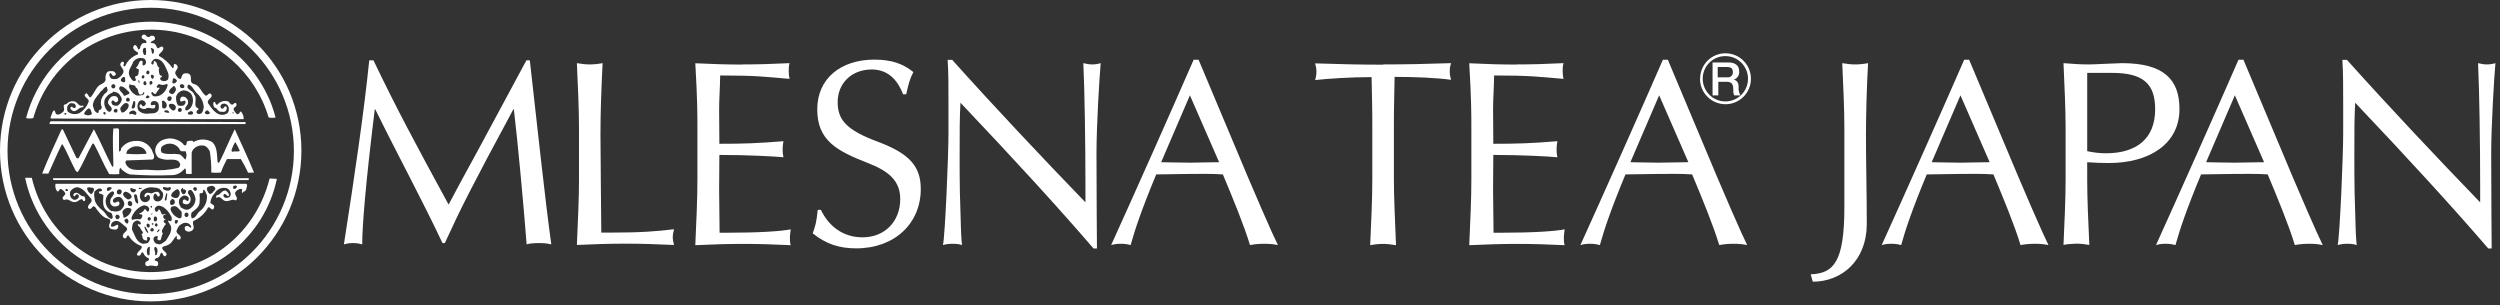
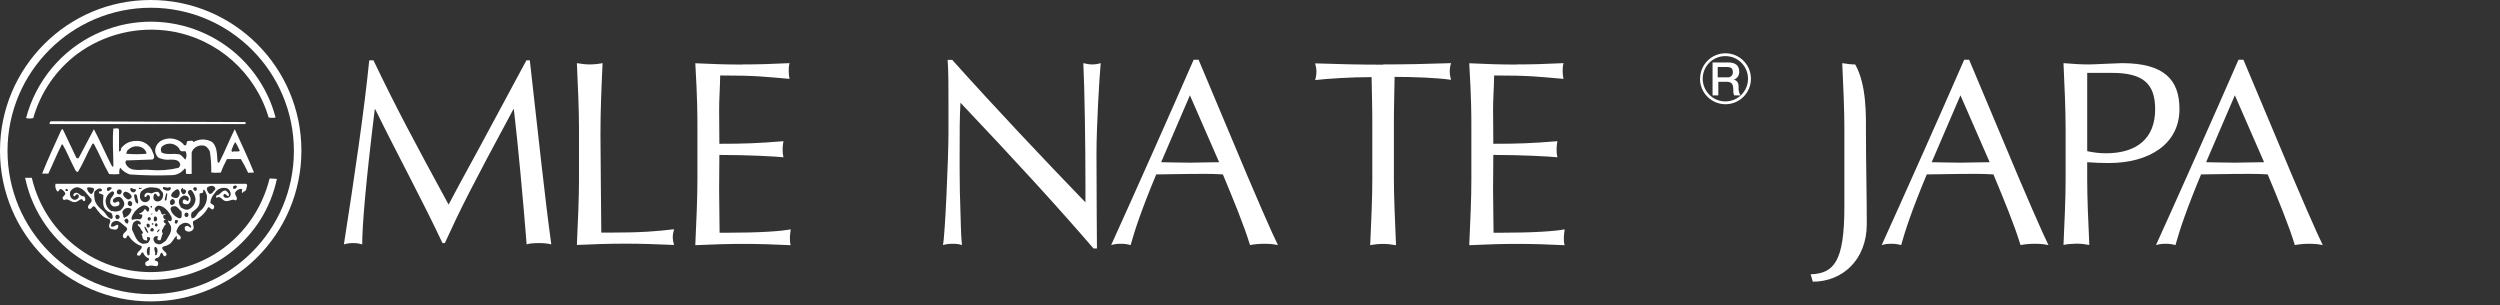
<svg xmlns="http://www.w3.org/2000/svg" fill="none" viewBox="0 0 213 26" height="26" width="213">
  <rect x="0" y="0" width="213" height="26" fill="#333333" stroke="none" />
  <g clip-path="url(#clip0_238_769)">
    <path fill="white" d="M2.83 10.08C3.44 7.9 4.75 5.98 6.56 4.61C8.87 2.9 11.78 2.2 14.62 2.67C18.55 3.34 21.75 6.19 22.89 10.01C23.08 10.05 23.29 10.05 23.48 10.01C23.31 9.37 23.09 8.74 22.8 8.14C20.2 2.65 13.64 0.31 8.15 2.91C5.22 4.3 3.05 6.92 2.22 10.06C2.42 10.11 2.63 10.11 2.83 10.06" />
-     <path fill="white" d="M4.91 9.76C4.72 9.76 4.72 9.54 4.65 9.41C4.47 9.41 4.44 9.69 4.37 9.84C4.3 9.99 4.27 10.06 4.37 10.1C6.24 10.1 8.14 10.1 9.96 10.15H20.76C20.77 9.91 20.69 9.68 20.53 9.5C20.42 9.5 20.38 9.79 20.18 9.72C20.06 9.61 19.96 9.47 19.9 9.32C19.9 9.17 20.03 9.14 20.11 9.05C20.17 8.97 20.17 8.87 20.11 8.79C20.01 8.73 19.96 8.79 19.89 8.87C19.66 9.04 19.58 8.69 19.41 8.63C19.07 8.54 18.72 8.66 18.5 8.93C18.37 8.93 18.38 8.8 18.33 8.73C18.28 8.66 18.23 8.66 18.19 8.73C18.14 8.89 18.18 9.06 18.29 9.18C18.51 9.18 18.54 9.49 18.75 9.51C18.96 9.53 19.2 9.59 19.29 9.37C19.33 9.28 19.33 9.18 19.29 9.09C19.11 8.97 19.1 9.25 18.96 9.26C18.82 9.27 18.79 9.14 18.78 9.04C18.81 8.95 18.87 8.88 18.96 8.85C19.13 8.79 19.32 8.85 19.42 9.01C19.53 9.19 19.53 9.42 19.42 9.6C19.31 9.7 19.17 9.76 19.03 9.78C18.42 9.85 18.03 9.23 17.72 8.78C17.59 8.43 18.25 8.34 17.96 7.99C17.78 7.89 17.69 8.15 17.54 8.16C17.13 7.89 17.06 7.29 16.54 7.16C16.02 7.03 16.48 6.51 16.08 6.28C15.94 6.23 15.79 6.23 15.65 6.28C15.49 6.36 15.49 6.59 15.39 6.73C15.18 6.73 15.07 6.51 14.97 6.35C14.87 6.19 14.97 6.03 15.09 5.89C15.18 5.76 15.14 5.59 15.02 5.5C15.02 5.5 15.01 5.5 15 5.49C14.66 5.32 14.93 5.76 14.71 5.81C14.4 5.37 14 5.01 13.53 4.75C13.53 4.56 13.76 4.47 13.85 4.31C13.94 4.15 13.95 4.07 13.85 3.99C13.75 3.91 13.6 4.06 13.48 4.11C13.36 4.16 13.33 3.82 13.16 3.72C12.99 3.62 12.92 3.72 12.85 3.64C12.78 3.56 13.08 3.47 13.19 3.37C13.24 3.26 13.19 3.12 13.09 3.06C12.99 3.06 12.84 2.99 12.78 3.12C12.67 3.19 12.52 3.16 12.45 3.05C12.45 3.04 12.44 3.03 12.43 3.01C12.34 2.92 12.21 2.92 12.12 3.01C11.9 3.37 12.39 3.3 12.47 3.53C12.55 3.76 12.23 3.61 12.14 3.7C12.02 3.8 11.95 3.94 11.94 4.09C11.71 4.51 11.76 3.78 11.46 3.84C11.39 3.89 11.35 3.97 11.35 4.05C11.35 4.24 11.57 4.37 11.73 4.46C11.77 4.51 11.77 4.59 11.73 4.64C11.25 4.81 10.86 5.17 10.66 5.64H10.57C10.43 5.58 10.57 5.48 10.57 5.38C10.57 5.31 10.5 5.26 10.43 5.26C10.43 5.26 10.41 5.26 10.4 5.26C9.93 5.6 10.73 5.84 10.47 6.26C10.36 6.45 10.2 6.6 10.01 6.7C9.84 6.76 9.65 6.76 9.48 6.7C9.37 6.6 9.31 6.47 9.31 6.32C9.52 6.03 9.49 6.55 9.72 6.46C9.95 6.37 9.86 6.32 9.84 6.22C9.79 6.15 9.73 6.1 9.66 6.07C9.45 6.07 9.21 6 9.08 6.22C8.99 6.4 8.96 6.6 9 6.8C8.93 7.1 8.61 7.14 8.41 7.31C8.21 7.48 8.02 7.91 7.8 8.2C7.58 8.49 7.56 8 7.35 7.94C6.96 8.19 7.53 8.36 7.57 8.6C7.44 9.04 7.14 9.42 6.74 9.65C6.44 9.77 6.1 9.74 5.83 9.56C5.68 9.45 5.72 9.25 5.73 9.09C5.78 8.96 5.88 8.85 6 8.79C6.14 8.79 6.33 8.79 6.41 8.91C6.48 8.99 6.48 9.11 6.41 9.19C6.31 9.23 6.2 9.19 6.15 9.09C6.09 9.09 6.05 9.09 6.01 9.15C5.97 9.21 6.01 9.29 6.08 9.36C6.46 9.72 6.66 9.1 7.08 9.13C7.08 9.13 7.15 9.03 7.08 8.99C6.78 9.12 6.63 8.79 6.44 8.67C6.16 8.56 5.84 8.65 5.65 8.88C5.18 8.88 5.65 9.34 5.36 9.54C5.25 9.62 5.13 9.76 4.97 9.75M19.82 9.54C19.82 9.54 19.89 9.54 19.9 9.61C19.91 9.68 19.9 9.61 19.9 9.68C19.86 9.68 19.83 9.66 19.82 9.62V9.54ZM8.91 9.76C8.84 9.75 8.79 9.68 8.81 9.61C8.81 9.6 8.81 9.58 8.82 9.57C8.89 9.49 9 9.57 9 9.66C9 9.75 9 9.76 8.91 9.76ZM9.91 9.59C9.81 9.59 9.7 9.59 9.69 9.45C9.69 9.37 9.75 9.3 9.83 9.27C9.91 9.26 9.98 9.3 10.01 9.37C10.01 9.46 10.01 9.55 9.91 9.59ZM10.61 9.52C10.54 9.58 10.45 9.6 10.36 9.57C10.3 9.44 10.18 9.27 10.3 9.13C10.42 8.99 10.68 8.58 10.95 8.88C11.02 9.13 10.82 9.37 10.61 9.52ZM10.73 8.52C10.73 8.44 10.78 8.37 10.85 8.32C10.95 8.32 11.04 8.38 11.06 8.48C11.06 8.58 11.01 8.67 10.89 8.66C10.77 8.65 10.77 8.58 10.73 8.52ZM11.62 9.72C11.5 9.91 11.33 9.63 11.15 9.72C10.97 9.81 11.05 9.65 11.02 9.59C10.99 9.53 11.19 9.47 11.27 9.42C11.4 9.4 11.52 9.46 11.6 9.56C11.6 9.56 11.65 9.65 11.6 9.7M11.21 9.16L11.38 8.61C11.44 8.61 11.53 8.61 11.52 8.7C11.51 8.79 11.59 9.3 11.27 9.25L11.21 9.16ZM11.03 7.31V7.14C11.18 7.34 11.55 7.14 11.57 7.47C11.91 7.57 11.63 8.18 12.11 8.04L12.25 7.84C12.35 7.84 12.25 7.98 12.25 8.05C12.06 8.14 11.85 8.16 11.64 8.13C11.3 7.98 11.05 7.67 10.97 7.31M11.77 6.94C11.77 6.94 11.77 6.83 11.84 6.85C11.91 6.87 11.84 7.05 11.91 7.15C11.98 7.25 11.82 7.01 11.77 6.94ZM12.37 7.26C12.3 7.26 12.23 7.21 12.22 7.14C12.22 7.05 12.22 6.93 12.32 6.91C12.42 6.89 12.44 7.01 12.47 7.08C12.5 7.15 12.47 7.24 12.37 7.26ZM12.55 8.13C12.63 8.13 12.71 8.17 12.74 8.25C12.74 8.32 12.65 8.36 12.6 8.37C12.55 8.38 12.4 8.37 12.43 8.28C12.46 8.19 12.51 8.17 12.55 8.13ZM12.19 6.69C12.19 6.69 12.09 6.69 12.08 6.62C12.06 6.54 12.09 6.46 12.16 6.41C12.22 6.4 12.29 6.44 12.3 6.5C12.3 6.56 12.3 6.68 12.19 6.69ZM12.49 9.69C12.23 9.69 11.99 9.6 11.8 9.42C11.68 9.2 11.68 8.94 11.8 8.72C11.86 8.6 11.99 8.53 12.12 8.54C12.24 8.57 12.34 8.64 12.4 8.75C12.46 8.86 12.4 8.93 12.31 9.01C12.27 9.04 12.21 9.06 12.16 9.06C12.09 9 12.06 8.83 11.94 8.9C11.87 8.97 11.86 9.09 11.94 9.17C12.07 9.27 12.24 9.31 12.4 9.28C12.66 8.99 13.26 9.55 13.23 8.96C13.1 8.85 12.85 9.13 12.84 8.83C12.86 8.71 12.96 8.62 13.08 8.61C13.25 8.58 13.43 8.67 13.5 8.83C13.55 9.01 13.55 9.2 13.5 9.38C13.28 9.76 12.91 9.62 12.56 9.69M13.3 7.93C13.38 7.8 13.52 7.65 13.59 7.53C13.66 7.41 13.41 7.53 13.36 7.44C13.31 7.35 13.45 7.22 13.55 7.16C13.75 7.26 13.98 7.26 14.18 7.16C14.24 7.16 14.27 7.16 14.29 7.22C14.22 7.61 13.98 7.95 13.62 8.13C13.44 8.21 13.24 8.24 13.05 8.19C12.99 8.09 12.83 7.99 12.92 7.86C13.01 7.73 13.11 8.12 13.3 7.97M12.85 6.53C12.85 6.47 12.85 6.4 12.91 6.37C12.99 6.36 13.07 6.4 13.11 6.47C13.11 6.57 13.11 6.64 13.02 6.7C12.93 6.76 12.88 6.6 12.85 6.53ZM13.57 9.77V9.69C13.57 9.69 13.69 9.69 13.71 9.69C13.68 9.72 13.63 9.72 13.6 9.69M13.88 9.23C13.73 9.09 13.88 8.84 13.78 8.67C13.86 8.45 14.09 8.67 14.14 8.76C14.23 8.88 14.23 9.05 14.14 9.17C14.09 9.24 14 9.26 13.92 9.23M14.45 9.58C14.38 9.68 14.23 9.58 14.14 9.58C14.05 9.58 14 9.54 14 9.46C14 9.38 14.28 9.37 14.36 9.46C14.44 9.55 14.36 9.56 14.36 9.6M14.81 9.42C14.64 9.42 14.52 9.26 14.44 9.14C14.36 9.02 14.37 8.95 14.44 8.88C14.63 8.79 14.86 8.86 14.97 9.05C15.01 9.19 14.95 9.35 14.82 9.42M15.38 9.53C15.29 9.56 15.18 9.51 15.15 9.41C15.15 9.41 15.15 9.41 15.15 9.4C15.15 9.3 15.22 9.22 15.31 9.19C15.39 9.19 15.46 9.25 15.49 9.32C15.51 9.41 15.46 9.5 15.38 9.53ZM16.22 9.77C16.14 9.77 16.03 9.77 16 9.67C15.97 9.57 16.35 9.35 16.43 9.56C16.51 9.77 16.33 9.75 16.22 9.77ZM17.7 9.4L17.88 9.6C17.88 9.7 17.8 9.71 17.73 9.73C17.66 9.75 17.5 9.73 17.46 9.64C17.42 9.55 17.57 9.4 17.7 9.4ZM16.08 7.2C16.42 7.32 16.53 7.75 16.83 8C17.15 8.3 17.34 8.71 17.36 9.15C17.3 9.36 17.29 9.68 17 9.71C16.9 9.73 16.79 9.68 16.74 9.59C16.74 9.46 16.8 9.4 16.88 9.35C16.96 9.3 16.88 9.26 16.88 9.22C16.38 9.07 16.88 8.38 16.54 8.06C16.48 7.68 15.71 7.61 16.06 7.2M15.85 6.59C15.85 6.59 15.87 6.66 15.85 6.69C15.85 6.69 15.85 6.59 15.92 6.59M15.49 7.17C15.59 7.17 15.67 7.23 15.7 7.32C15.73 7.39 15.7 7.47 15.62 7.5C15.61 7.5 15.6 7.5 15.59 7.5C15.49 7.54 15.38 7.49 15.33 7.39C15.3 7.29 15.36 7.19 15.45 7.17C15.46 7.17 15.47 7.17 15.49 7.17ZM15.59 7.7C15.85 7.69 16.1 7.79 16.27 7.98C16.5 8.33 16.5 8.79 16.27 9.14C16.17 9.29 16.02 9.39 15.85 9.42C15.73 9.33 15.78 9.18 15.85 9.08C16.01 8.94 16.07 8.72 16 8.52C15.92 8.41 15.84 8.27 15.68 8.24C15.52 8.21 15.41 8.24 15.36 8.41C15.31 8.58 15.36 8.65 15.47 8.65C15.58 8.65 15.72 8.49 15.81 8.65C15.82 8.79 15.75 8.93 15.62 8.99C15.48 9.03 15.33 9.03 15.19 8.99C15 8.78 15 8.49 15 8.26C15.06 7.99 15.28 7.78 15.55 7.72M14.8 6.66C14.91 6.68 15.01 6.76 15.07 6.86C15.07 6.99 14.96 7.05 14.87 7.09C14.8 7.13 14.72 7.11 14.68 7.04C14.68 7.04 14.68 7.03 14.68 7.02C14.73 6.89 14.68 6.71 14.81 6.66M14.8 7.33C14.94 7.33 14.94 7.5 15 7.6C14.97 7.77 14.87 7.92 14.73 8.02C14.6 8.02 14.47 7.96 14.4 7.85C14.4 7.61 14.65 7.47 14.8 7.33ZM14.62 8.33C14.63 8.44 14.59 8.54 14.5 8.6C14.39 8.63 14.27 8.56 14.25 8.45C14.25 8.45 14.25 8.43 14.25 8.42C14.25 8.33 14.31 8.25 14.39 8.21C14.49 8.21 14.62 8.21 14.63 8.33M13.23 5.01C13.92 5.01 14.09 5.72 14.32 6.2C14.38 6.38 14.38 6.58 14.32 6.76C14.19 6.92 13.96 6.96 13.78 6.87C13.7 6.85 13.64 6.77 13.65 6.69C13.65 6.54 13.86 6.61 13.79 6.46C13.54 6.46 13.55 6.15 13.53 5.96C13.51 5.77 13.61 5.86 13.58 5.78C13.3 5.64 13.46 5.25 13.13 5.2C13.06 5.28 13.13 5.55 12.98 5.49C12.83 5.43 12.89 5.28 12.98 5.19C13.04 5.1 13.13 5.04 13.23 5.01ZM13.12 4.24C13.12 4.38 13.12 4.54 13.01 4.6C12.89 4.49 12.94 4.29 12.86 4.15C12.78 4.01 13.12 4.15 13.12 4.24ZM12.84 6.9C12.91 6.9 12.95 6.9 12.98 6.99C13.01 7.08 12.98 7.17 12.86 7.21C12.74 7.25 12.75 7.13 12.74 7.07C12.73 7 12.77 6.92 12.84 6.9ZM12.57 6.01C12.65 6.01 12.72 6.06 12.74 6.14C12.74 6.22 12.7 6.29 12.63 6.33C12.56 6.35 12.49 6.32 12.47 6.25C12.47 6.25 12.47 6.23 12.47 6.22C12.45 6.13 12.5 6.04 12.58 6.01M12.21 4.16C12.21 4.1 12.35 4.03 12.42 4.1C12.46 4.29 12.46 4.49 12.42 4.68H12.28C12.17 4.52 12.14 4.33 12.2 4.15M11.3 5.35C11.49 4.99 11.93 4.84 12.3 5C12.43 5.11 12.48 5.29 12.41 5.45C12.36 5.52 12.24 5.62 12.16 5.55C12.08 5.48 12.29 5.09 11.96 5.19C11.78 5.34 11.82 5.61 11.6 5.73C11.6 5.93 11.87 5.8 11.83 6.01C11.79 6.22 11.83 6.42 11.61 6.49C11.56 6.49 11.52 6.51 11.5 6.55C11.5 6.68 11.68 6.82 11.5 6.9C11.32 6.98 11.14 6.66 11.05 6.51C10.83 6.09 11.16 5.71 11.33 5.35M10.53 6.55C10.71 6.55 10.65 6.75 10.67 6.87C10.68 6.94 10.64 7 10.57 7.01C10.57 7.01 10.56 7.01 10.55 7.01C10.44 7.01 10.33 6.95 10.29 6.84C10.31 6.71 10.4 6.59 10.53 6.55ZM10.25 7.35C10.58 7.35 10.79 7.66 11 7.84C11.03 7.89 11.03 7.96 11 8.01C10.85 8.01 10.71 8.2 10.55 8.15C10.49 7.87 9.93 7.64 10.25 7.35ZM9.6 7.18C9.69 7.15 9.79 7.2 9.82 7.29C9.82 7.29 9.82 7.29 9.82 7.3C9.85 7.39 9.8 7.5 9.7 7.53C9.7 7.53 9.7 7.53 9.69 7.53C9.59 7.55 9.5 7.48 9.48 7.38C9.48 7.38 9.48 7.38 9.48 7.37C9.48 7.29 9.52 7.21 9.6 7.18ZM9.6 7.81C9.8 7.81 9.99 7.87 10.14 8C10.27 8.19 10.47 8.4 10.33 8.63C10.27 8.79 10.15 8.93 10 9.01C9.83 9.01 9.6 9.01 9.53 8.84C9.49 8.76 9.49 8.67 9.53 8.59C9.7 8.44 9.77 8.82 9.96 8.69C10.07 8.62 10.11 8.47 10.04 8.36C10.03 8.34 10.02 8.32 10 8.31C9.89 8.13 9.71 8.19 9.54 8.21C9.4 8.29 9.29 8.42 9.24 8.57C9.02 8.99 9.79 9.09 9.42 9.49C9.35 9.57 9.27 9.49 9.2 9.49C8.93 9.24 8.82 8.85 8.92 8.49C9.05 8.2 9.3 7.98 9.61 7.89M8.67 7.75C8.79 7.59 8.9 7.42 9.09 7.37L9.17 7.67C9.17 7.88 8.89 7.94 8.81 8.13C8.59 8.41 8.53 8.8 8.67 9.13C8.67 9.26 8.57 9.37 8.44 9.38C8.38 9.45 8.44 9.61 8.33 9.63C8 9.55 8 9.2 7.91 9.01C7.91 8.48 8.37 8.13 8.63 7.72M7.53 9.24C7.78 9.24 7.73 9.51 7.83 9.63C7.83 9.7 7.78 9.77 7.71 9.79C7.52 9.86 7.31 9.83 7.15 9.7C7.23 9.51 7.36 9.35 7.53 9.24ZM5.66 9.68C5.66 9.73 5.66 9.75 5.58 9.76C5.5 9.77 5.47 9.76 5.48 9.69C5.49 9.62 5.65 9.58 5.66 9.69" />
    <path fill="white" d="M4.25 10.41C4.25 10.41 4.19 10.53 4.25 10.57H20.92V10.4L4.33 10.33L4.25 10.41Z" />
    <path fill="white" d="M21.64 14.7C21.15 13.47 20.56 12.26 20 11.01C19.55 11.92 19.16 12.89 18.69 13.82C18.66 13.86 18.61 13.87 18.57 13.85C18.56 13.85 18.55 13.83 18.54 13.82C18.47 13.22 18.54 12.55 18.09 12.11C17.59 11.81 16.97 11.81 16.47 12.11C16.47 11.91 16.19 12.02 16.07 12.01C15.78 12.01 16.01 12.38 15.76 12.39C15.66 12.39 15.62 12.27 15.56 12.21C15.12 11.82 14.5 11.69 13.95 11.89C13.58 12.01 13.3 12.32 13.23 12.7C13.19 12.98 13.3 13.26 13.51 13.44C13.82 13.58 14.17 13.64 14.51 13.6C14.82 13.6 15.21 13.6 15.32 13.91C15.41 14.05 15.32 14.19 15.21 14.3C14.42 14.49 13.61 14.55 12.8 14.48C12.11 14.38 11.15 14.73 10.75 14.02C10.67 13.92 10.67 13.77 10.75 13.67L13 13.59C13.31 13.37 13 13.03 12.93 12.77C12.67 12.26 12.12 11.95 11.55 12.01C11.09 12.01 10.66 12.22 10.37 12.57C10.25 12.66 10.37 12.91 10.14 12.9V11.11C10.14 10.8 9.81 11 9.66 10.94C9.56 11.94 9.66 13.05 9.66 14.12C9.66 14.17 9.61 14.21 9.56 14.2C9 13.14 8.54 12.01 8 11.01L6.73 13.41C6.7 13.48 6.63 13.51 6.56 13.48C6.53 13.47 6.5 13.44 6.49 13.41L5.35 11.01C5.35 11.01 5.26 11.01 5.23 11.06C4.67 12.29 4.09 13.53 3.59 14.79C3.77 14.79 3.94 14.79 4.12 14.79C4.51 13.97 4.85 13.12 5.27 12.3H5.33C5.68 12.9 5.93 13.53 6.24 14.14C6.37 14.33 6.39 14.61 6.63 14.66C7.11 13.89 7.42 13.05 7.87 12.26C7.9 12.22 7.96 12.22 8 12.26C8.46 13.09 8.82 14.01 9.3 14.83C9.59 14.86 9.88 14.86 10.17 14.83C10.14 14.64 10.17 14.46 10.23 14.28C10.44 14.55 10.73 14.75 11.05 14.86C12.27 14.95 13.5 14.97 14.73 14.92C15.13 14.89 15.49 14.68 15.73 14.36C15.9 14.36 15.8 14.68 15.87 14.82H16.33V12.98L16.4 12.83C16.59 12.52 16.94 12.35 17.3 12.4C17.57 12.4 17.78 12.69 17.88 12.91C17.97 13.5 18.01 14.1 18 14.7C18.27 14.73 18.55 14.73 18.82 14.7C18.96 14.3 19.14 13.92 19.34 13.55H20.52C20.75 13.93 20.96 14.32 21.14 14.72L21.64 14.7ZM10.89 12.79C11.25 12.4 11.85 12.35 12.26 12.68C12.37 12.81 12.5 12.93 12.47 13.1C11.9 13.15 11.33 13.15 10.76 13.1C10.76 12.99 10.83 12.87 10.89 12.75M15.77 13.59C15.65 13.43 15.51 13.29 15.35 13.17C14.86 13.03 14.23 13.23 13.78 13C13.68 12.85 13.68 12.65 13.78 12.5C14.19 12.13 14.82 12.15 15.19 12.56C15.21 12.59 15.24 12.61 15.26 12.64C15.29 12.75 15.36 12.84 15.46 12.89H15.82C15.91 13.11 15.91 13.34 15.82 13.56M19.82 12.93C19.71 12.93 19.71 12.79 19.75 12.72C19.82 12.5 19.92 12.29 20.05 12.1C20.19 12.34 20.32 12.59 20.43 12.85C20.29 12.97 20.03 12.85 19.82 12.93Z" />
    <path fill="white" d="M23.06 15.21H22.97C22.64 16.54 22.06 17.79 21.26 18.9C17.88 23.55 11.36 24.57 6.72 21.19C4.7 19.72 3.28 17.58 2.71 15.15H2.14C2.26 15.71 2.42 16.26 2.62 16.79C4.8 22.46 11.16 25.29 16.83 23.11C19.04 22.26 20.91 20.73 22.18 18.73C22.85 17.66 23.33 16.48 23.59 15.24L23.06 15.21Z" />
-     <path fill="white" d="M21.14 15.18H4.51C4.51 15.24 4.52 15.3 4.57 15.34H21.18C21.21 15.29 21.21 15.22 21.18 15.17" />
    <path fill="white" d="M20.73 16.34C20.85 16.32 20.94 16.24 20.98 16.13C20.98 15.98 21.14 15.77 20.98 15.66H4.73C4.68 15.88 4.73 16.12 4.87 16.3C5.05 16.37 5.01 16.1 5.18 16.1C5.32 16.16 5.44 16.26 5.52 16.39C5.7 16.61 5.28 16.7 5.34 16.92C5.36 16.98 5.41 17.02 5.46 17.05C5.85 16.82 6.07 17.34 6.46 17.2C6.68 17.2 6.95 16.74 7.1 17.13C7.16 17.13 7.22 17.13 7.25 17.08C7.29 16.95 7.25 16.81 7.16 16.72C6.84 16.78 6.71 16.33 6.39 16.44C6.29 16.48 6.23 16.59 6.26 16.7C6.33 16.75 6.4 16.7 6.46 16.61C6.52 16.52 6.63 16.54 6.68 16.61C6.73 16.68 6.73 16.78 6.68 16.85C6.6 16.97 6.47 17.03 6.33 17.03C6.18 16.99 6.06 16.89 6 16.75C5.94 16.6 5.94 16.44 6 16.29C6.13 16.1 6.34 15.97 6.57 15.95C7.13 16.01 7.44 16.6 7.78 16.95C7.93 17.3 7.44 17.37 7.5 17.71C7.53 17.76 7.58 17.8 7.64 17.8C7.77 17.8 7.82 17.71 7.88 17.62C7.94 17.53 8.03 17.62 8.09 17.62C8.35 17.99 8.71 18.52 9.17 18.62C9.63 18.72 9.24 19.07 9.3 19.31C9.36 19.55 9.62 19.54 9.8 19.56C9.98 19.58 10.11 19.4 10.07 19.21C10.03 19.02 9.76 19.33 9.56 19.31C9.36 19.29 9.48 19.19 9.48 19.11C9.48 19.03 9.61 18.88 9.72 18.86C10.1 18.69 10.38 19.07 10.64 19.27C11.2 19.65 10.36 19.76 10.48 20.18C10.51 20.27 10.61 20.32 10.7 20.3C10.77 20.3 10.78 20.2 10.81 20.14C10.84 20.08 10.9 20.03 10.95 20.07C11.2 20.49 11.6 20.81 12.07 20.97C12.15 21.28 11.68 21.39 11.67 21.7C11.67 21.77 11.78 21.78 11.87 21.78C11.96 21.78 12.02 21.61 12.07 21.53C12.1 21.49 12.16 21.49 12.2 21.53C12.28 21.76 12.46 21.94 12.69 22.02C12.76 22.3 12.31 22.2 12.38 22.5C12.38 22.64 12.51 22.66 12.61 22.68C12.86 22.55 13.1 22.68 13.37 22.68C13.46 22.62 13.5 22.51 13.47 22.4C13.47 22.21 13.23 22.27 13.17 22.14C13.21 22.05 13.29 21.99 13.38 21.98C13.53 21.94 13.65 21.8 13.66 21.64C13.9 21.29 13.82 21.9 14.08 21.83C14.42 21.59 13.89 21.41 13.83 21.18C13.77 20.95 14.14 20.99 14.28 20.88C14.67 20.75 14.76 20.32 15.05 20.09C15.11 20.16 14.99 20.33 15.13 20.39C15.2 20.42 15.28 20.42 15.35 20.39C15.57 20.04 14.99 19.99 15.04 19.65C15.13 19.47 15.2 19.23 15.42 19.12C15.58 18.99 15.8 18.95 16 19.01C16.12 19.08 16.31 19.19 16.29 19.36C16.27 19.53 16.08 19.17 15.87 19.26C15.66 19.35 15.76 19.43 15.75 19.52C15.74 19.61 15.87 19.69 15.96 19.72C16.12 19.76 16.28 19.72 16.4 19.61C16.66 19.37 16.33 19.08 16.48 18.83C17.02 18.59 17.46 18.19 17.73 17.67C17.92 17.6 17.95 17.9 18.16 17.83C18.21 17.79 18.24 17.73 18.24 17.67C18.3 17.43 18.02 17.43 17.92 17.27C17.95 16.96 18.09 16.67 18.3 16.45C18.5 16.1 18.91 15.93 19.3 16.03C19.45 16.08 19.56 16.19 19.61 16.34C19.67 16.46 19.67 16.6 19.61 16.72C19.51 16.85 19.33 16.89 19.18 16.84C19.07 16.81 19.01 16.7 19.04 16.6C19.19 16.39 19.3 16.7 19.43 16.7C19.56 16.7 19.5 16.62 19.5 16.56C19.5 16.5 19.36 16.31 19.24 16.24C18.88 16.18 18.78 16.64 18.46 16.64C18.4 16.71 18.4 16.8 18.46 16.87C18.71 16.64 18.88 16.96 19.08 17.08C19.45 17.28 19.76 16.87 20.08 17.08C20.4 16.85 19.87 16.59 20.08 16.34C20.18 16.2 20.34 16.11 20.52 16.09C20.78 16.09 20.46 16.42 20.7 16.43M5.7 16.28C5.7 16.28 5.61 16.28 5.58 16.23C5.55 16.18 5.58 16.1 5.65 16.1C5.72 16.1 5.75 16.1 5.78 16.19C5.81 16.28 5.78 16.27 5.7 16.28ZM16.59 15.95C16.65 15.95 16.77 15.95 16.77 16.08C16.78 16.16 16.74 16.24 16.67 16.27C16.57 16.26 16.49 16.19 16.46 16.1C16.46 16.02 16.53 15.96 16.59 15.95ZM15.59 16.13C15.69 16.11 15.79 16.16 15.85 16.24C15.87 16.38 15.79 16.51 15.66 16.55C15.54 16.55 15.49 16.44 15.45 16.35C15.38 16.25 15.41 16.11 15.51 16.04C15.54 16.02 15.57 16.01 15.6 16.01M15.08 16.12C15.19 16.12 15.24 16.19 15.27 16.26C15.37 16.47 15.3 16.73 15.1 16.86C14.91 16.9 14.71 16.84 14.58 16.7C14.58 16.42 14.86 16.25 15.08 16.12ZM14.67 16.95C14.77 16.95 14.86 17.03 14.89 17.13C14.93 17.26 14.86 17.4 14.73 17.45C14.73 17.45 14.73 17.45 14.72 17.45C14.63 17.49 14.52 17.45 14.49 17.35C14.49 17.35 14.49 17.34 14.49 17.33C14.45 17.17 14.53 17.01 14.68 16.95M13.9 15.95C14.06 15.89 14.26 16.06 14.41 15.95H14.51C14.57 16 14.57 16.08 14.53 16.13C14.53 16.13 14.52 16.14 14.51 16.15C14.44 16.27 14.25 16.26 14.13 16.22C14.01 16.18 13.82 16.12 13.89 15.95M14.25 16.57L14.18 17.03C14.18 17.03 14.12 17.1 14.06 17.09C13.99 16.92 14.13 16.72 14.15 16.54C14.17 16.36 14.26 16.54 14.25 16.54M13.25 15.97L13.59 16.09L13.87 16.41C13.93 16.59 13.9 16.8 13.8 16.96C13.7 17.11 13.53 17.19 13.35 17.16C13.21 17.13 13.1 17.02 13.07 16.88C13.07 16.74 13.07 16.57 13.21 16.5C13.35 16.43 13.43 16.97 13.62 16.64C13.62 16.51 13.55 16.36 13.41 16.34C13.24 16.34 13.08 16.39 12.94 16.48C12.76 16.48 12.61 16.34 12.42 16.48C12.33 16.54 12.29 16.65 12.31 16.75C12.51 16.93 12.48 16.45 12.72 16.66C12.8 16.77 12.8 16.93 12.72 17.04C12.62 17.19 12.43 17.26 12.25 17.21C12.08 17.16 11.95 17.01 11.93 16.83C11.9 16.65 11.93 16.47 12.02 16.32C12.34 16 12.81 15.88 13.25 16.01M13.32 19.32C13.24 19.29 13.19 19.21 13.19 19.13C13.19 19.06 13.27 19.05 13.31 19.02C13.35 18.99 13.41 19.1 13.43 19.16C13.43 19.23 13.38 19.29 13.32 19.32ZM13.56 19.49C13.62 19.61 13.56 19.72 13.41 19.78H13.36C13.4 19.68 13.47 19.58 13.56 19.51M13.28 18.86C13.19 18.86 13.1 18.86 13.1 18.73C13.1 18.6 13.1 18.48 13.19 18.44C13.28 18.43 13.37 18.49 13.38 18.59C13.41 18.69 13.37 18.8 13.28 18.86ZM13 18.14C13 18.14 13 18.28 12.91 18.27C12.82 18.26 12.83 18.27 12.83 18.27C12.83 18.27 12.93 18.17 13 18.18M12.84 17.53C12.84 17.53 12.93 17.53 12.95 17.58C12.97 17.63 12.95 17.72 12.87 17.69C12.83 17.66 12.82 17.59 12.85 17.55C12.85 17.55 12.86 17.54 12.87 17.53M13 19.01C13 19.01 13.09 19.01 13.07 19.08C13.07 19.12 13.04 19.15 13 19.15C13 19.15 12.95 19.15 12.93 19.1C12.91 19.05 13 19.01 13 19.01ZM11.89 16.01H12.1C12.05 16.08 11.96 16.12 11.87 16.11C11.83 16.1 11.82 16.05 11.83 16.02C11.83 16 11.85 15.99 11.87 15.98M11.68 16.69C11.68 16.9 11.79 17.07 11.77 17.26C11.75 17.45 11.63 17.26 11.58 17.26C11.49 17.05 11.43 16.83 11.42 16.6C11.48 16.54 11.57 16.54 11.63 16.6C11.66 16.63 11.68 16.67 11.68 16.72M11.18 16.01C11.3 16.08 11.43 16.12 11.57 16.14C11.63 16.25 11.52 16.31 11.45 16.37C11.38 16.43 11.17 16.37 11.12 16.22C11.07 16.07 11.12 16.04 11.18 16.01ZM11.18 17.56C11.07 17.58 10.95 17.53 10.9 17.43C10.85 17.31 10.9 17.18 11.01 17.12C11.12 17.12 11.21 17.17 11.25 17.26C11.29 17.37 11.25 17.49 11.17 17.56M10.67 16.33C10.91 16.35 11.11 16.5 11.22 16.71C11.22 16.88 11.08 16.95 10.97 16.99C10.86 17.03 10.6 16.81 10.52 16.66C10.44 16.51 10.52 16.38 10.67 16.33ZM10.12 16.14C10.23 16.11 10.35 16.18 10.37 16.29C10.37 16.29 10.37 16.31 10.37 16.32C10.37 16.42 10.32 16.51 10.24 16.56C10.14 16.56 9.98 16.56 9.96 16.42C9.93 16.3 9.99 16.18 10.11 16.14M9.12 16.01C9.24 15.92 9.42 15.92 9.54 16.01C9.44 16.12 9.32 16.32 9.13 16.25C9.1 16.18 9.1 16.09 9.13 16.02M7.82 16.56C7.59 16.47 7.43 16.26 7.42 16.01C7.57 15.89 7.78 16.01 7.95 16.01L8.01 16.12C8 16.29 7.91 16.44 7.78 16.55M9.48 18.65C9.14 18.56 9.03 18.17 8.78 17.97C8.53 17.77 8.04 17.33 8.05 16.85C8.01 16.68 8.01 16.49 8.05 16.32C8.21 16.17 8.52 15.89 8.7 16.18C8.7 16.26 8.63 16.29 8.57 16.31C8.51 16.33 8.49 16.31 8.44 16.31C8.39 16.31 8.44 16.41 8.44 16.45C8.44 16.49 8.7 16.54 8.81 16.61C8.81 17.06 8.66 17.61 9.1 17.94C9.23 18.11 9.48 18.05 9.55 18.26C9.62 18.47 9.65 18.6 9.46 18.67M10.05 18.67C9.91 18.72 9.86 18.58 9.83 18.5C9.81 18.41 9.87 18.31 9.96 18.29C10.07 18.29 10.15 18.34 10.19 18.43C10.22 18.53 10.15 18.64 10.05 18.67ZM9.54 18.01C9.19 17.83 8.98 17.46 9 17.07C9.04 16.74 9.25 16.45 9.55 16.3C9.65 16.3 9.71 16.36 9.72 16.43C9.72 16.68 9.41 16.82 9.4 17.09C9.35 17.26 9.42 17.44 9.57 17.53C9.72 17.65 9.92 17.58 10.07 17.53C10.17 17.47 10.21 17.35 10.16 17.24C10.1 17.11 9.98 17.18 9.88 17.24C9.82 17.28 9.74 17.28 9.68 17.24C9.58 17.15 9.62 17.04 9.68 16.95C9.83 16.8 10.04 16.74 10.24 16.79C10.43 16.92 10.56 17.12 10.59 17.35C10.59 17.59 10.44 17.75 10.28 17.91C10.06 18.03 9.8 18.06 9.57 17.97M10.86 19.05C10.72 19.05 10.66 18.91 10.61 18.83C10.56 18.75 10.68 18.66 10.75 18.63C10.82 18.6 10.93 18.7 10.94 18.79C10.96 18.88 10.94 18.98 10.86 19.05ZM10.64 18.54C10.59 18.56 10.53 18.53 10.51 18.47V18.45C10.51 18.25 10.33 18.08 10.51 17.91C10.68 17.69 10.99 17.65 11.21 17.82C11.16 18.14 10.94 18.41 10.64 18.53M11.33 18.26C11.52 17.92 11.82 17.65 12.19 17.51C12.4 17.46 12.62 17.56 12.71 17.75C12.71 17.86 12.71 18 12.6 18.03C12.49 18.06 12.46 17.79 12.32 17.82C12.23 18.01 12.05 18.15 11.84 18.2C11.9 18.31 12.09 18.2 12.13 18.35C12.13 18.49 12.06 18.61 11.95 18.69C11.72 18.65 11.48 18.66 11.26 18.74C11.14 18.57 11.26 18.42 11.33 18.26ZM12.48 19.18C12.48 19.11 12.54 19.07 12.58 19.05C12.67 19.05 12.74 19.1 12.76 19.19C12.76 19.28 12.76 19.4 12.63 19.39C12.5 19.38 12.51 19.26 12.48 19.18ZM12.63 19.81C12.63 19.81 12.57 19.87 12.53 19.81C12.49 19.75 12.27 19.47 12.32 19.29C12.48 19.39 12.53 19.61 12.63 19.78M12.25 20.78C11.61 20.7 11.5 20.03 11.25 19.57C11.24 19.38 11.27 19.18 11.34 19C11.42 18.9 11.52 18.83 11.63 18.79C11.78 18.77 11.93 18.85 12 18.99C12 19.06 12 19.11 11.93 19.14L11.76 19.08C11.68 19.25 11.94 19.31 11.97 19.46C12 19.61 12.15 19.67 12.18 19.82C12.21 19.97 11.97 19.88 12.07 19.98C12.17 20.08 12.07 20.4 12.36 20.47C12.42 20.47 12.48 20.53 12.53 20.47C12.58 20.41 12.43 20.13 12.67 20.2C12.91 20.27 12.74 20.47 12.67 20.61C12.6 20.75 12.4 20.75 12.24 20.76M12.74 21.7C12.71 21.75 12.65 21.77 12.59 21.75C12.48 21.55 12.48 21.3 12.59 21.1C12.59 21.1 12.8 20.93 12.77 21.1L12.74 21.7ZM12.74 18.8C12.65 18.8 12.6 18.74 12.57 18.68C12.58 18.6 12.62 18.54 12.68 18.49C12.77 18.49 12.82 18.54 12.84 18.6C12.86 18.66 12.84 18.77 12.74 18.8ZM12.96 19.72C12.89 19.72 12.82 19.72 12.81 19.63C12.8 19.54 12.81 19.49 12.94 19.43C13.01 19.42 13.08 19.47 13.1 19.54C13.1 19.63 13.1 19.72 12.96 19.72ZM13.37 21.72C13.32 21.75 13.25 21.75 13.2 21.72C13.31 21.48 13.03 21.22 13.2 21.03C13.3 21.03 13.37 21.13 13.4 21.21C13.44 21.37 13.42 21.54 13.34 21.69M14.56 19.26C14.68 19.77 14.35 20.13 14.13 20.51C13.9 20.66 13.69 20.92 13.38 20.77C13.22 20.77 13.14 20.59 13.09 20.47C13.04 20.35 13.09 20.17 13.27 20.13C13.45 20.09 13.47 20.13 13.44 20.24C13.41 20.35 13.37 20.35 13.44 20.42C13.51 20.49 13.59 20.47 13.65 20.47C13.71 20.47 13.78 20.06 13.87 19.88C13.66 19.64 13.96 19.44 14 19.23C14.06 19.23 14.15 19.12 14.11 19.05C14.07 18.98 13.94 18.96 13.94 18.88C13.94 18.81 13.99 18.74 14.06 18.71H14.24C14.24 18.71 13.9 18.71 13.91 18.45C13.92 18.19 14.08 18.38 14.1 18.28C14.12 18.18 13.91 18.28 13.83 18.28C13.75 18.28 13.7 17.91 13.54 17.83C13.48 17.91 13.42 18.1 13.28 18.03C13.19 17.95 13.16 17.82 13.21 17.71C13.28 17.62 13.37 17.55 13.48 17.52C13.99 17.52 14.38 18.04 14.6 18.45C14.65 18.56 14.65 18.69 14.6 18.8C14.51 18.9 14.43 18.8 14.33 18.8C14.23 18.8 14.53 19.13 14.58 19.32M15.02 19.07C14.95 19.07 14.92 19.01 14.89 18.97C14.88 18.89 14.9 18.8 14.96 18.74C15.05 18.74 15.16 18.74 15.17 18.84C15.15 18.93 15.09 19.01 15.02 19.07ZM15.44 18.53C15.37 18.64 15.2 18.6 15.11 18.53C14.83 18.39 14.62 18.14 14.53 17.84C14.53 17.74 14.58 17.59 14.71 17.59C15.07 17.45 15.24 17.85 15.47 18.03C15.49 18.19 15.49 18.34 15.47 18.5M15.9 18.5C15.79 18.5 15.74 18.41 15.71 18.32C15.71 18.23 15.77 18.15 15.85 18.11C15.95 18.09 16.04 18.16 16.06 18.26C16.06 18.27 16.06 18.29 16.06 18.3C16.06 18.4 15.99 18.48 15.9 18.5ZM15.41 17.64C15.26 17.47 15.21 17.24 15.26 17.02C15.33 16.87 15.46 16.75 15.61 16.68C15.76 16.62 15.9 16.68 16.03 16.78C16.11 16.87 16.11 17.02 16.03 17.11C15.89 17.19 15.78 16.88 15.61 17.04C15.55 17.13 15.55 17.24 15.61 17.33C15.74 17.41 15.9 17.43 16.05 17.38C16.21 17.26 16.28 17.06 16.23 16.87C16.23 16.65 15.84 16.44 16.09 16.23C16.16 16.17 16.27 16.17 16.34 16.23C16.51 16.44 16.62 16.69 16.66 16.96C16.65 17.35 16.41 17.7 16.05 17.85C15.77 17.92 15.58 17.76 15.37 17.65M17.1 18H17.03ZM17 18.01C16.79 18.18 16.66 18.63 16.33 18.6C16.27 18.44 16.27 18.26 16.33 18.1C16.6 17.91 16.95 17.66 17 17.31C17.03 17.05 17.03 16.78 17 16.52C17.06 16.4 17.27 16.52 17.31 16.35V16.17C17.52 16.17 17.52 16.48 17.63 16.63C17.68 17.17 17.44 17.7 17 18.01ZM18.12 16.41C18.04 16.48 17.91 16.58 17.82 16.49C17.73 16.4 17.48 16.03 17.74 15.91C18 15.79 18.21 15.81 18.32 15.99C18.43 16.17 18.17 16.26 18.12 16.41ZM20 16.09C19.94 16.09 19.85 16.09 19.85 15.98C19.85 15.87 19.94 15.8 20.03 15.81C20.09 15.8 20.16 15.83 20.19 15.88C20.19 15.96 20.1 16.08 20 16.09Z" />
    <path fill="white" d="M0 12.85C0 5.76 5.74 0 12.83 0C19.92 0 25.67 5.74 25.68 12.83C25.68 19.92 19.94 25.67 12.85 25.68C5.75 25.68 0 19.94 0 12.85ZM0.64 12.85C0.64 19.59 6.09 25.05 12.83 25.06C19.57 25.06 25.03 19.61 25.04 12.87C25.04 6.13 19.59 0.67 12.85 0.66C6.11 0.67 0.65 6.12 0.64 12.85Z" />
    <path fill="white" d="M31.82 5.14C33.78 9.24 35.37 12.19 38.22 17.43C38.69 16.54 39.71 14.64 40.79 12.68L44.85 5.14H45.14C45.79 10.85 46.43 16.94 46.97 20.82C46.59 20.73 46.28 20.71 45.92 20.71C45.5 20.71 45.03 20.75 44.87 20.82C44.58 17.16 44.13 12.25 43.78 9.31H43.74C40.19 15.89 39.26 17.74 37.9 20.71H37.7C35.92 16.94 33.95 13.33 31.97 9.31H31.93C31.15 15.67 30.86 19.24 30.86 20.82C30.53 20.73 30.35 20.71 30.08 20.71C29.81 20.71 29.63 20.73 29.3 20.82C30.21 15 31.02 9.49 31.46 5.14H31.84H31.82Z" />
    <path fill="white" d="M50.24 5.49C50.6 5.49 50.98 5.45 51.34 5.38C51.23 7.76 51.16 9.44 51.16 11.49C51.16 13.54 51.23 18.74 51.23 19.82H51.79C54.66 19.82 55.94 19.71 57.43 19.53C57.36 19.8 57.32 20 57.32 20.2C57.32 20.42 57.36 20.65 57.43 20.87C55.7 20.8 54.65 20.76 53.3 20.76C51.95 20.76 50.58 20.8 49.15 20.87C49.24 18.89 49.33 16.89 49.33 15.35V10.9C49.33 9.35 49.24 7.35 49.15 5.38C49.58 5.45 49.89 5.49 50.25 5.49H50.24Z" />
    <path fill="white" d="M63.27 5.49C64.62 5.49 65.81 5.45 67.27 5.38C67.2 5.65 67.2 5.85 67.2 6.05C67.2 6.3 67.22 6.52 67.27 6.72C65.14 6.54 64.46 6.43 61.36 6.43C61.34 7.62 61.27 8.41 61.27 9.33L61.29 12.25C63.38 12.25 64.57 12.21 66.75 12.03C66.71 12.23 66.68 12.48 66.68 12.73C66.68 12.98 66.7 13.2 66.75 13.4C66.08 13.33 63.76 13.2 61.29 13.2L61.27 16.19C61.27 16.82 61.31 19.63 61.31 19.83H61.85C64.75 19.83 66.54 19.7 67.37 19.54C67.33 19.83 67.3 20.08 67.3 20.24C67.3 20.44 67.3 20.73 67.37 20.89C65.91 20.82 64.67 20.78 63.33 20.78C61.99 20.78 60.7 20.82 59.24 20.89C59.33 18.91 59.42 16.89 59.42 15.34V10.89C59.42 9.81 59.42 8.44 59.24 5.39C60.7 5.46 61.91 5.5 63.26 5.5L63.27 5.49Z" />
-     <path fill="white" d="M77.82 6.14C77.53 6.68 77.39 7.2 77.21 8.03H76.94C76.4 6.62 75.5 5.92 74.27 5.92C72.56 5.92 71.37 7.09 71.37 8.7C71.37 10.2 72.09 11.08 74.83 12.09C77.5 13.1 78.45 14.18 78.45 16.11C78.45 19.01 76.25 21.16 72.95 21.16C71.51 21.16 70.39 20.8 69.24 19.88C69.44 19.36 69.58 18.89 69.67 17.88H69.94C70.64 19.34 71.89 20.22 73.49 20.22C75.38 20.22 76.7 18.87 76.7 16.96C76.7 15.46 75.8 14.6 73.92 13.88C71.27 12.85 69.63 11.95 69.63 9.32C69.63 6.69 71.63 5.08 74.5 5.08C75.94 5.08 76.93 5.42 77.82 6.14Z" />
    <path fill="white" d="M81.12 5.09C84.6 8.98 88.94 13.58 92.48 17.24V15.71C92.48 12.25 92.41 7.65 92.3 5.38C92.57 5.45 92.82 5.49 93.06 5.49C93.3 5.49 93.55 5.45 93.78 5.38C93.67 6.57 93.42 10.7 93.42 13.11C93.42 16.59 93.46 20.63 93.46 21.17H93.17C90.21 17.73 86.43 13.6 81.83 8.75C81.76 10.3 81.76 10.75 81.76 13.49C81.76 14.19 81.76 15.13 81.78 16.3L81.87 19.4C81.89 20.3 81.96 20.79 81.96 20.88C81.71 20.79 81.44 20.77 81.17 20.77C80.9 20.77 80.63 20.79 80.34 20.88C80.52 20.12 80.81 13.33 80.81 11.34V8.76C80.81 7.26 80.81 6.18 80.74 5.1H81.1L81.12 5.09Z" />
    <path fill="white" d="M102.12 5.09L104.84 11.56C107 16.75 108.46 20.05 108.88 20.88C108.45 20.79 108.12 20.77 107.69 20.77C107.26 20.77 106.86 20.81 106.5 20.88C105.98 19.17 105.09 17.02 104.19 14.86C103.22 14.79 102.24 14.82 101.27 14.82C100.3 14.82 99.38 14.86 98.51 14.86C97.25 17.89 96.69 19.58 96.33 20.88C95.99 20.79 95.77 20.77 95.5 20.77C95.23 20.77 94.96 20.79 94.67 20.88C96.53 16.79 99.72 9.63 101.7 5.09H102.13H102.12ZM98.93 13.82C99.47 13.82 100.32 13.86 101.4 13.86C101.92 13.86 103.08 13.82 103.87 13.82L101.38 8.12L98.93 13.82Z" />
    <path fill="white" d="M117.84 5.49C119.75 5.49 121.57 5.45 123.63 5.38C123.54 5.67 123.52 5.85 123.52 6.1C123.52 6.35 123.56 6.57 123.63 6.8C122.37 6.62 120.42 6.55 118.82 6.55L118.78 8.62C118.76 9.45 118.76 10.17 118.76 10.8V15.34C118.76 16.78 118.85 18.64 118.94 20.89C118.51 20.82 118.2 20.78 117.84 20.78C117.48 20.78 117.1 20.82 116.74 20.89C116.83 18.89 116.92 16.89 116.92 15.37V10.81C116.92 10.16 116.92 9.44 116.9 8.61L116.86 6.57C115.06 6.57 113.15 6.7 112.05 6.82C112.12 6.6 112.16 6.35 112.16 6.1C112.16 5.85 112.12 5.67 112.05 5.4C114.14 5.47 115.94 5.51 117.84 5.51V5.49Z" />
    <path fill="white" d="M129.21 5.49C130.56 5.49 131.75 5.45 133.21 5.38C133.14 5.65 133.14 5.85 133.14 6.05C133.14 6.3 133.16 6.52 133.21 6.72C131.08 6.54 130.4 6.43 127.3 6.43C127.28 7.62 127.21 8.41 127.21 9.33L127.23 12.25C129.32 12.25 130.51 12.21 132.69 12.03C132.65 12.23 132.62 12.48 132.62 12.73C132.62 12.98 132.64 13.2 132.69 13.4C132.02 13.33 129.7 13.2 127.23 13.2L127.21 16.19C127.21 16.82 127.25 19.63 127.25 19.83H127.79C130.69 19.83 132.48 19.7 133.31 19.54C133.27 19.83 133.24 20.08 133.24 20.24C133.24 20.44 133.24 20.73 133.31 20.89C131.85 20.82 130.61 20.78 129.27 20.78C127.93 20.78 126.64 20.82 125.18 20.89C125.27 18.91 125.36 16.89 125.36 15.34V10.89C125.36 9.81 125.36 8.44 125.18 5.39C126.64 5.46 127.85 5.5 129.2 5.5L129.21 5.49Z" />
-     <path fill="white" d="M142.1 5.09L144.82 11.56C146.98 16.75 148.44 20.05 148.86 20.88C148.43 20.79 148.1 20.77 147.67 20.77C147.24 20.77 146.84 20.81 146.48 20.88C145.96 19.17 145.07 17.02 144.17 14.86C143.2 14.79 142.22 14.82 141.25 14.82C140.28 14.82 139.36 14.86 138.49 14.86C137.23 17.89 136.67 19.58 136.31 20.88C135.97 20.79 135.75 20.77 135.48 20.77C135.21 20.77 134.94 20.79 134.65 20.88C136.51 16.79 139.7 9.63 141.68 5.09H142.11H142.1ZM138.91 13.82C139.45 13.82 140.3 13.86 141.38 13.86C141.9 13.86 143.06 13.82 143.85 13.82L141.36 8.12L138.91 13.82Z" />
-     <path fill="white" d="M158.06 5.49C158.42 5.49 158.8 5.45 159.16 5.38C159.05 7.22 158.98 9.85 158.98 11.4C158.98 13.98 159.05 16.5 159.05 19.08C159.05 22.18 156.94 24 154.45 24L154.27 23.37C156.25 23.3 157.14 22.29 157.14 17.64V10.9C157.14 9.35 157.05 7.35 156.96 5.38C157.39 5.45 157.7 5.49 158.06 5.49Z" />
+     <path fill="white" d="M158.06 5.49C159.05 7.22 158.98 9.85 158.98 11.4C158.98 13.98 159.05 16.5 159.05 19.08C159.05 22.18 156.94 24 154.45 24L154.27 23.37C156.25 23.3 157.14 22.29 157.14 17.64V10.9C157.14 9.35 157.05 7.35 156.96 5.38C157.39 5.45 157.7 5.49 158.06 5.49Z" />
    <path fill="white" d="M167.77 5.09L170.49 11.56C172.65 16.75 174.11 20.05 174.53 20.88C174.1 20.79 173.77 20.77 173.34 20.77C172.91 20.77 172.51 20.81 172.15 20.88C171.63 19.17 170.74 17.02 169.84 14.86C168.87 14.79 167.89 14.82 166.92 14.82C165.95 14.82 165.03 14.86 164.16 14.86C162.9 17.89 162.34 19.58 161.98 20.88C161.64 20.79 161.42 20.77 161.15 20.77C160.88 20.77 160.61 20.79 160.32 20.88C162.18 16.79 165.37 9.63 167.35 5.09H167.78H167.77ZM164.58 13.82C165.12 13.82 165.97 13.86 167.05 13.86C167.57 13.86 168.73 13.82 169.52 13.82L167.03 8.12L164.58 13.82Z" />
    <path fill="white" d="M177.96 5.49C178.48 5.49 180.39 5.38 180.79 5.38C184.38 5.38 185.69 6.79 185.69 9.29C185.69 12.3 183.08 13.89 179.67 13.89C179.09 13.89 178.48 13.87 177.83 13.82V15.35C177.83 16.88 177.92 18.9 178.01 20.87C177.63 20.8 177.27 20.76 176.91 20.76C176.71 20.76 176.01 20.8 175.81 20.87C175.9 18.89 175.99 16.89 175.99 15.35V10.9C175.99 9.35 175.9 7.35 175.81 5.38C176.62 5.45 177.31 5.49 177.97 5.49H177.96ZM177.83 12.88C178.35 12.99 178.86 13.06 179.42 13.06C182.05 13.06 183.62 11.8 183.62 9.31C183.62 7.13 182.59 6.21 179.96 6.21H177.83V12.88Z" />
    <path fill="white" d="M191.14 5.09L193.86 11.56C196.02 16.75 197.48 20.05 197.9 20.88C197.47 20.79 197.14 20.77 196.71 20.77C196.28 20.77 195.88 20.81 195.52 20.88C195 19.17 194.11 17.02 193.21 14.86C192.24 14.79 191.26 14.82 190.29 14.82C189.32 14.82 188.4 14.86 187.53 14.86C186.27 17.89 185.71 19.58 185.35 20.88C185.01 20.79 184.79 20.77 184.52 20.77C184.25 20.77 183.98 20.79 183.69 20.88C185.55 16.79 188.74 9.63 190.72 5.09H191.15H191.14ZM187.96 13.82C188.5 13.82 189.35 13.86 190.43 13.86C190.95 13.86 192.11 13.82 192.9 13.82L190.41 8.12L187.96 13.82Z" />
-     <path fill="white" d="M199.95 5.09C203.43 8.98 207.77 13.58 211.31 17.24V15.71C211.31 12.25 211.24 7.65 211.13 5.38C211.4 5.45 211.65 5.49 211.89 5.49C212.13 5.49 212.38 5.45 212.61 5.38C212.5 6.57 212.25 10.7 212.25 13.11C212.25 16.59 212.29 20.63 212.29 21.17H212C209.04 17.73 205.26 13.6 200.66 8.75C200.59 10.3 200.59 10.75 200.59 13.49C200.59 14.19 200.59 15.13 200.61 16.3L200.7 19.4C200.72 20.3 200.79 20.79 200.79 20.88C200.54 20.79 200.27 20.77 200 20.77C199.73 20.77 199.46 20.79 199.17 20.88C199.35 20.12 199.64 13.33 199.64 11.34V8.76C199.64 7.26 199.64 6.18 199.57 5.1H199.93L199.95 5.09Z" />
    <path fill="white" d="M144.84 6.71C144.84 7.91 145.81 8.88 147.01 8.88C148.21 8.88 149.18 7.91 149.18 6.71C149.18 5.51 148.21 4.54 147.01 4.54C145.81 4.54 144.85 5.51 144.85 6.7M145.07 6.71C145.07 5.64 145.93 4.78 147 4.78C148.07 4.78 148.93 5.64 148.93 6.71C148.93 7.78 148.07 8.64 147 8.64C145.93 8.64 145.08 7.77 145.07 6.71Z" />
    <path fill="white" d="M146.35 5.71H147.15C147.41 5.71 147.64 5.78 147.64 6.14C147.66 6.37 147.49 6.57 147.26 6.59H146.35V5.71ZM145.91 8.13H146.4V6.97H147.12C147.58 6.97 147.68 7.2 147.68 7.72C147.67 7.86 147.69 8 147.76 8.13H148.29C148.16 7.91 148.1 7.65 148.13 7.39C148.13 6.94 147.88 6.82 147.72 6.79C148.02 6.69 148.21 6.39 148.18 6.08C148.18 5.6 147.87 5.32 147.25 5.32H145.91V8.14V8.13Z" />
  </g>
  <defs>
    <clipPath id="clip0_238_769">
      <rect fill="white" height="25.68" width="212.61" />
    </clipPath>
  </defs>
</svg>